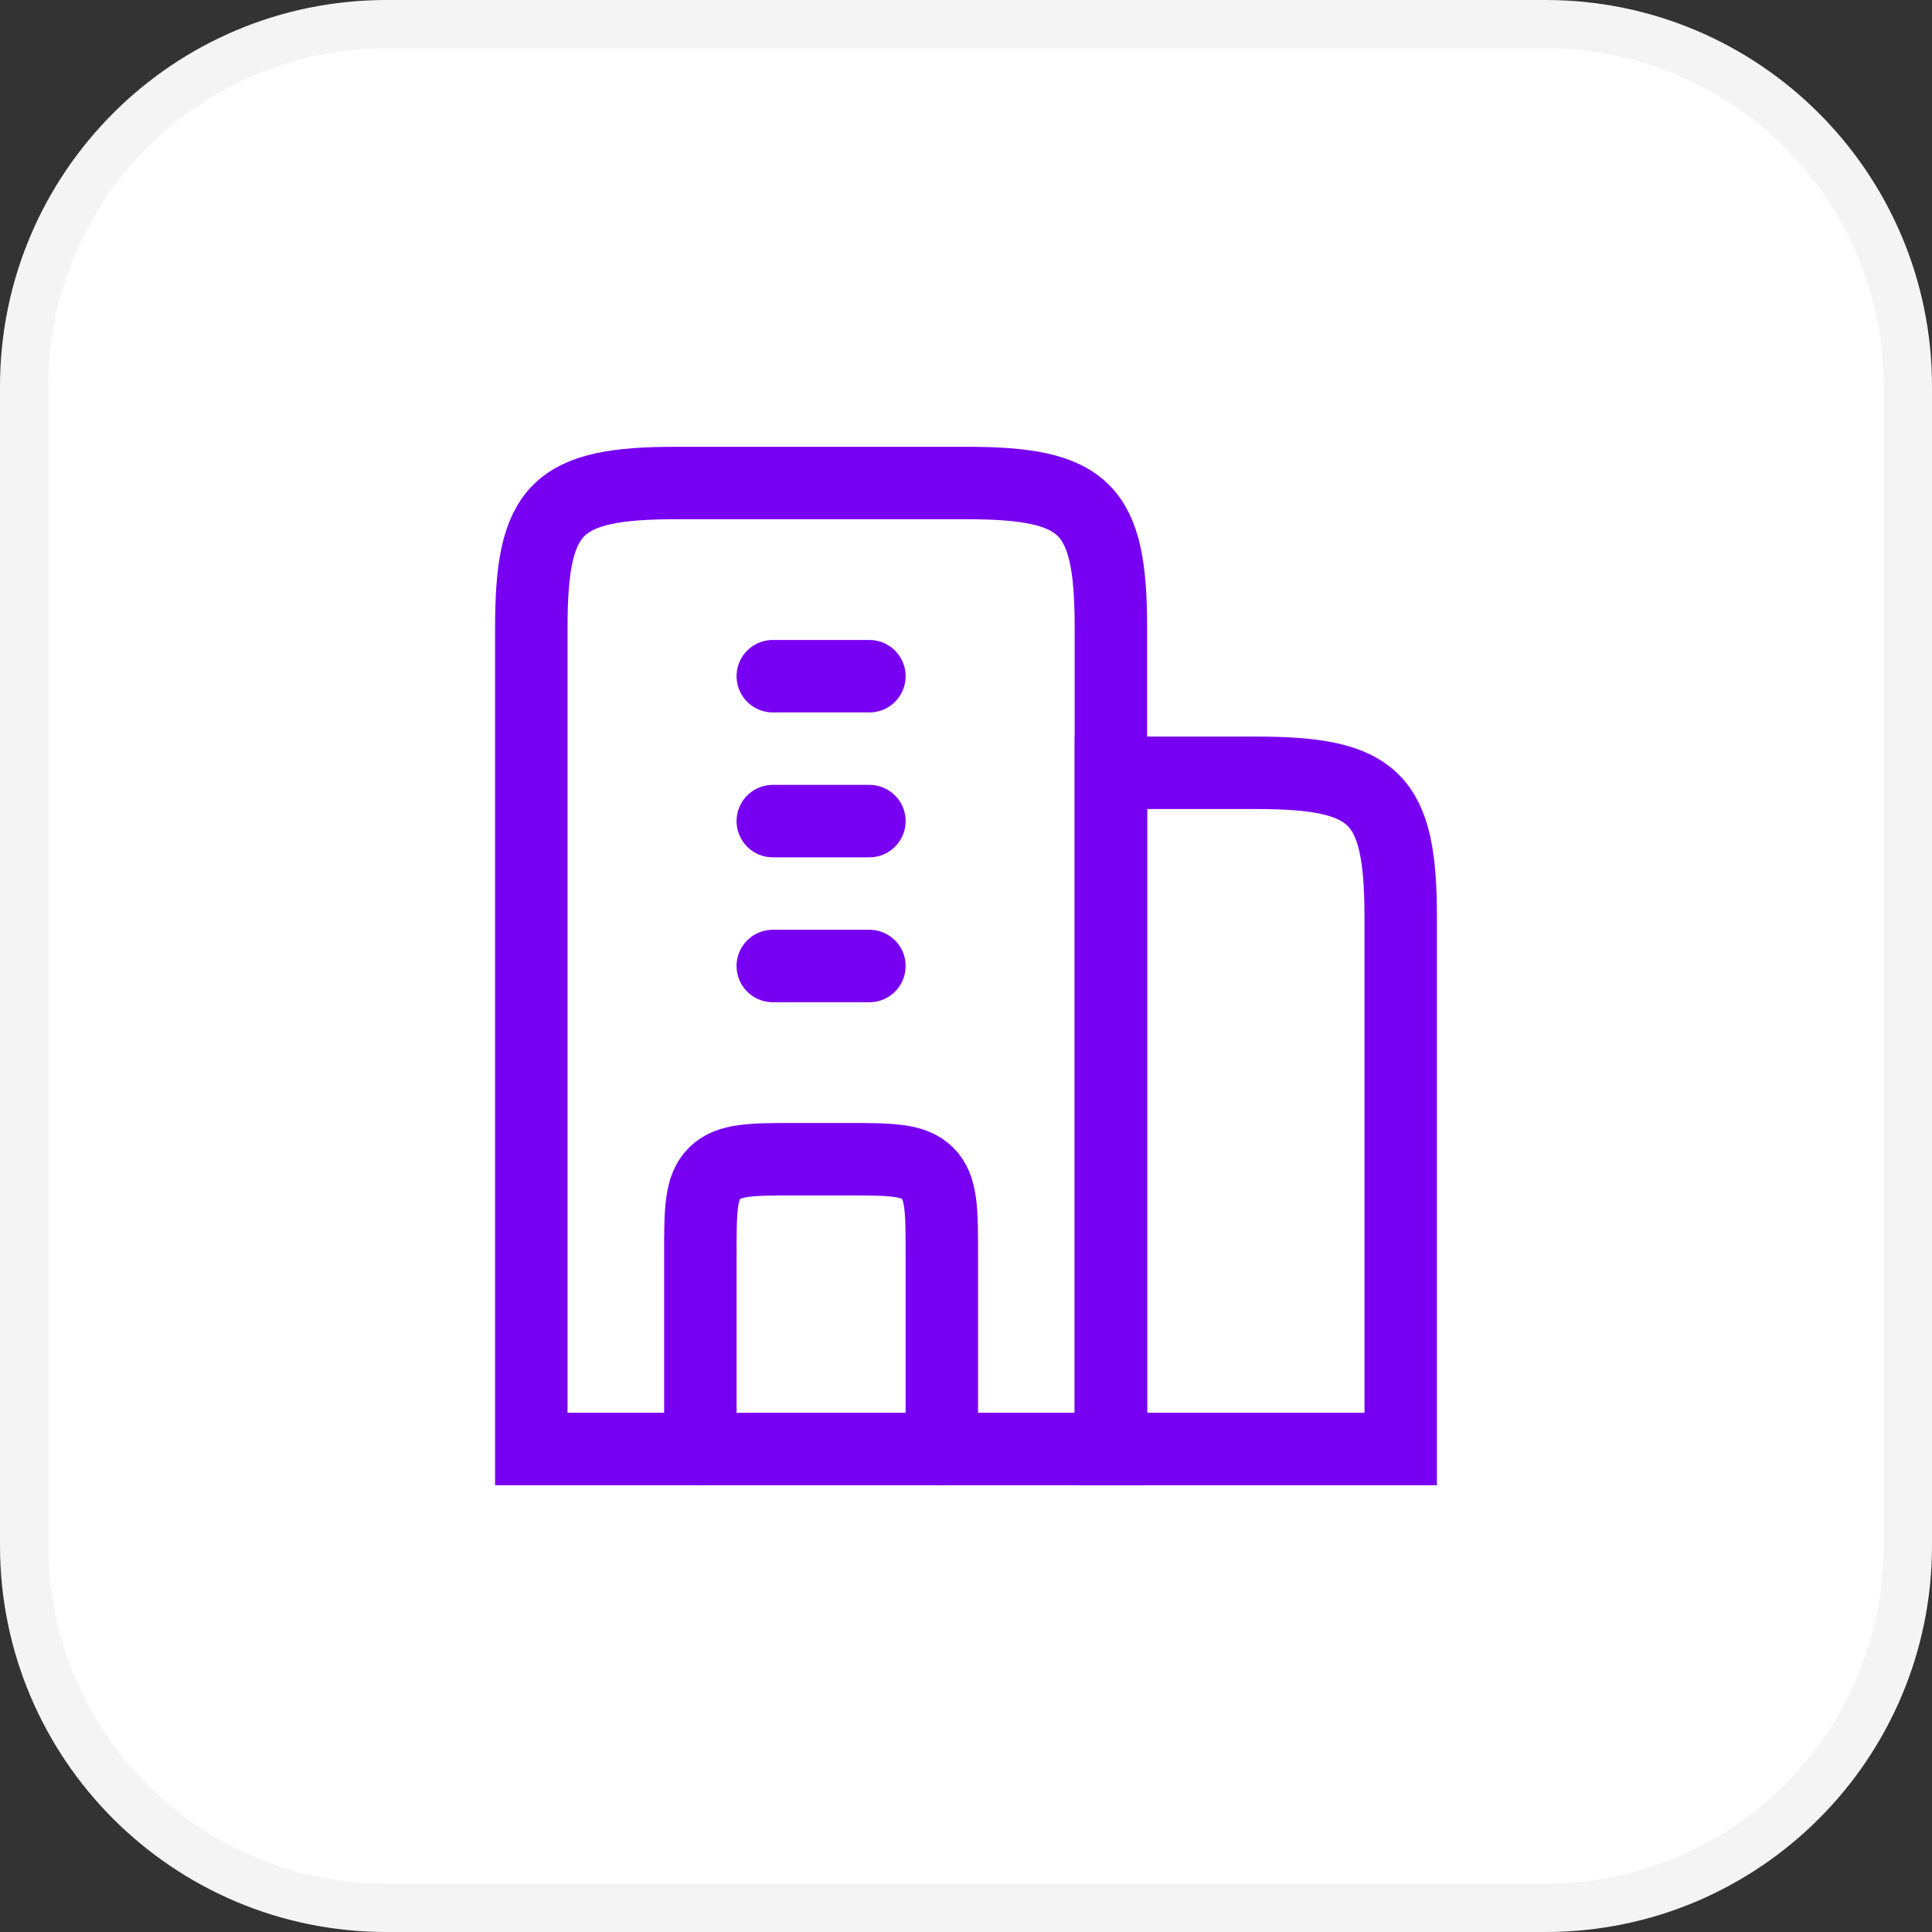
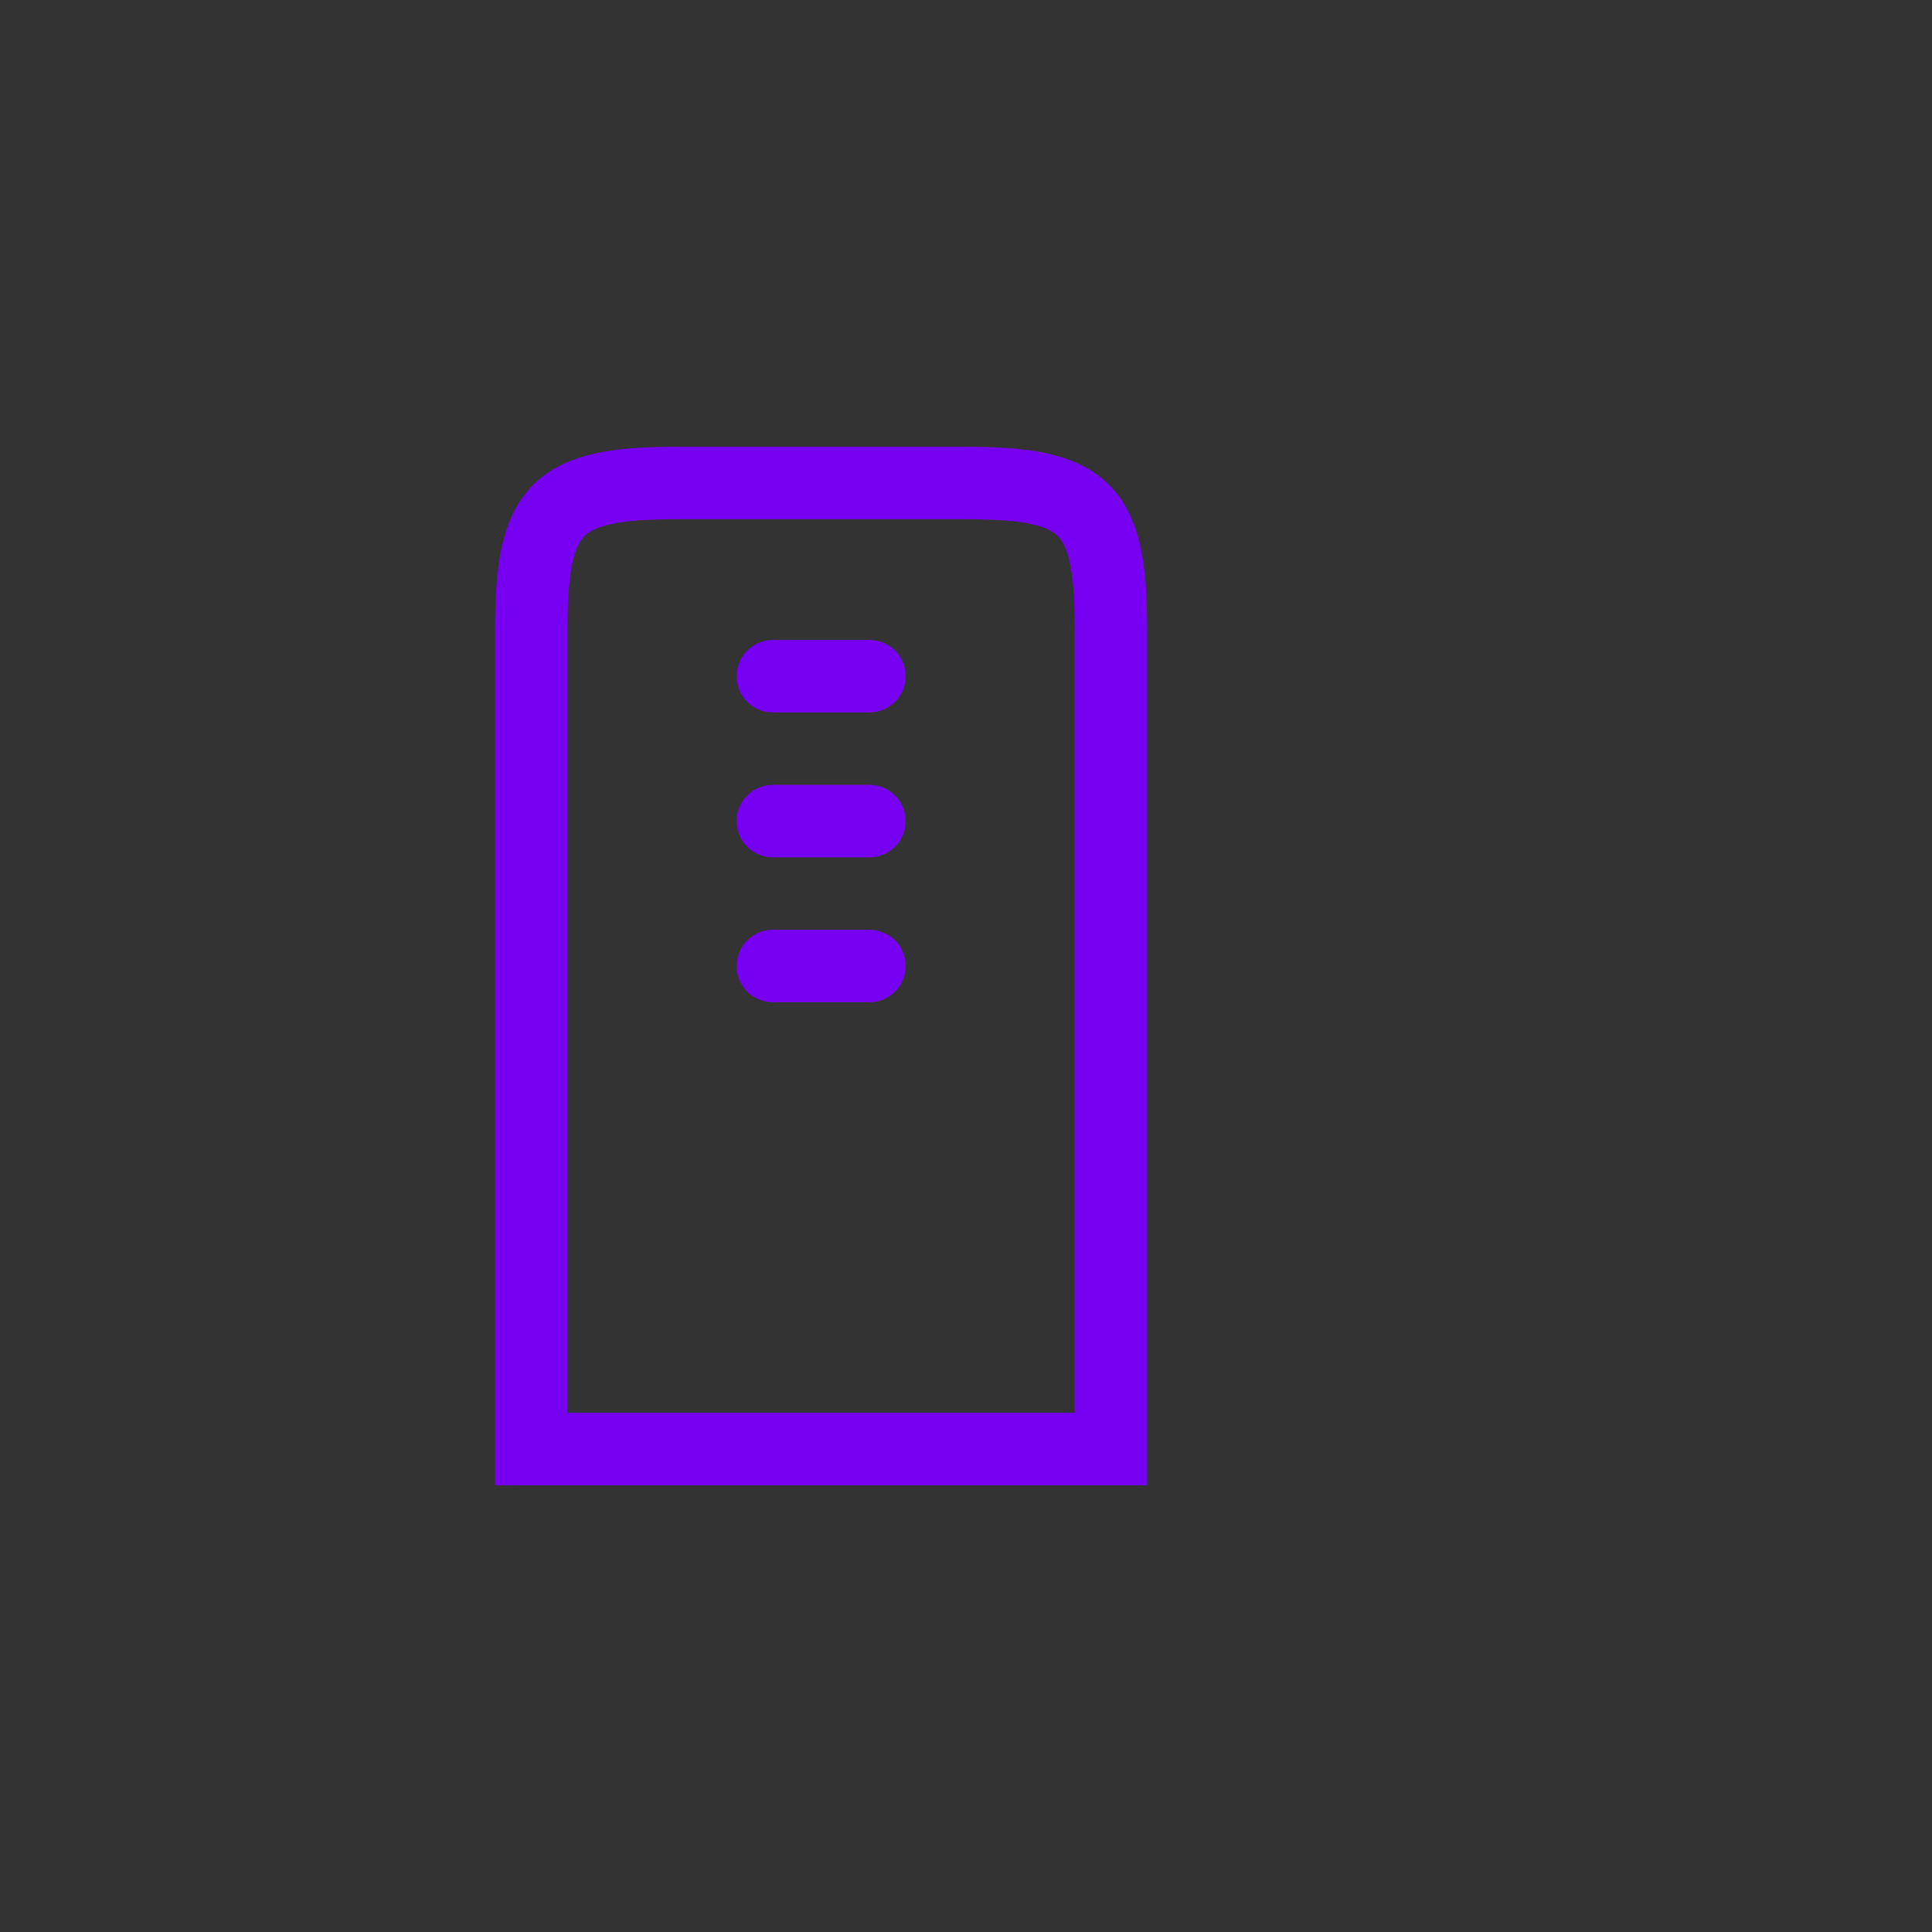
<svg xmlns="http://www.w3.org/2000/svg" width="40" height="40" viewBox="0 0 40 40" fill="none">
  <rect x="0" y="0" width="40" height="40" fill="#333333" stroke="none" />
-   <path d="M0.5 8C0.5 3.858 3.858 0.5 8 0.5H32C36.142 0.5 39.5 3.858 39.5 8V32C39.5 36.142 36.142 39.5 32 39.5H8C3.858 39.5 0.5 36.142 0.5 32V8Z" fill="white" />
-   <path d="M0.5 8C0.5 3.858 3.858 0.5 8 0.5H32C36.142 0.5 39.5 3.858 39.5 8V32C39.5 36.142 36.142 39.5 32 39.5H8C3.858 39.5 0.5 36.142 0.5 32V8Z" stroke="#F4F4F4" />
  <path d="M20 10H14C11.518 10 11 10.518 11 13V30H23V13C23 10.518 22.482 10 20 10Z" stroke="#7800F2" stroke-width="1.5" stroke-linecap="round" />
-   <path d="M26 16H23V30H29V19C29 16.518 28.482 16 26 16Z" stroke="#7800F2" stroke-width="1.5" stroke-linecap="round" />
  <path d="M16 14L18 14M16 17L18 17M16 20L18 20" stroke="#7800F2" stroke-width="1.5" stroke-linecap="round" />
-   <path d="M19.5 30V26C19.5 25.057 19.5 24.586 19.207 24.293C18.914 24 18.443 24 17.5 24H16.5C15.557 24 15.086 24 14.793 24.293C14.5 24.586 14.5 25.057 14.5 26V30" stroke="#7800F2" stroke-width="1.5" stroke-linecap="round" />
</svg>